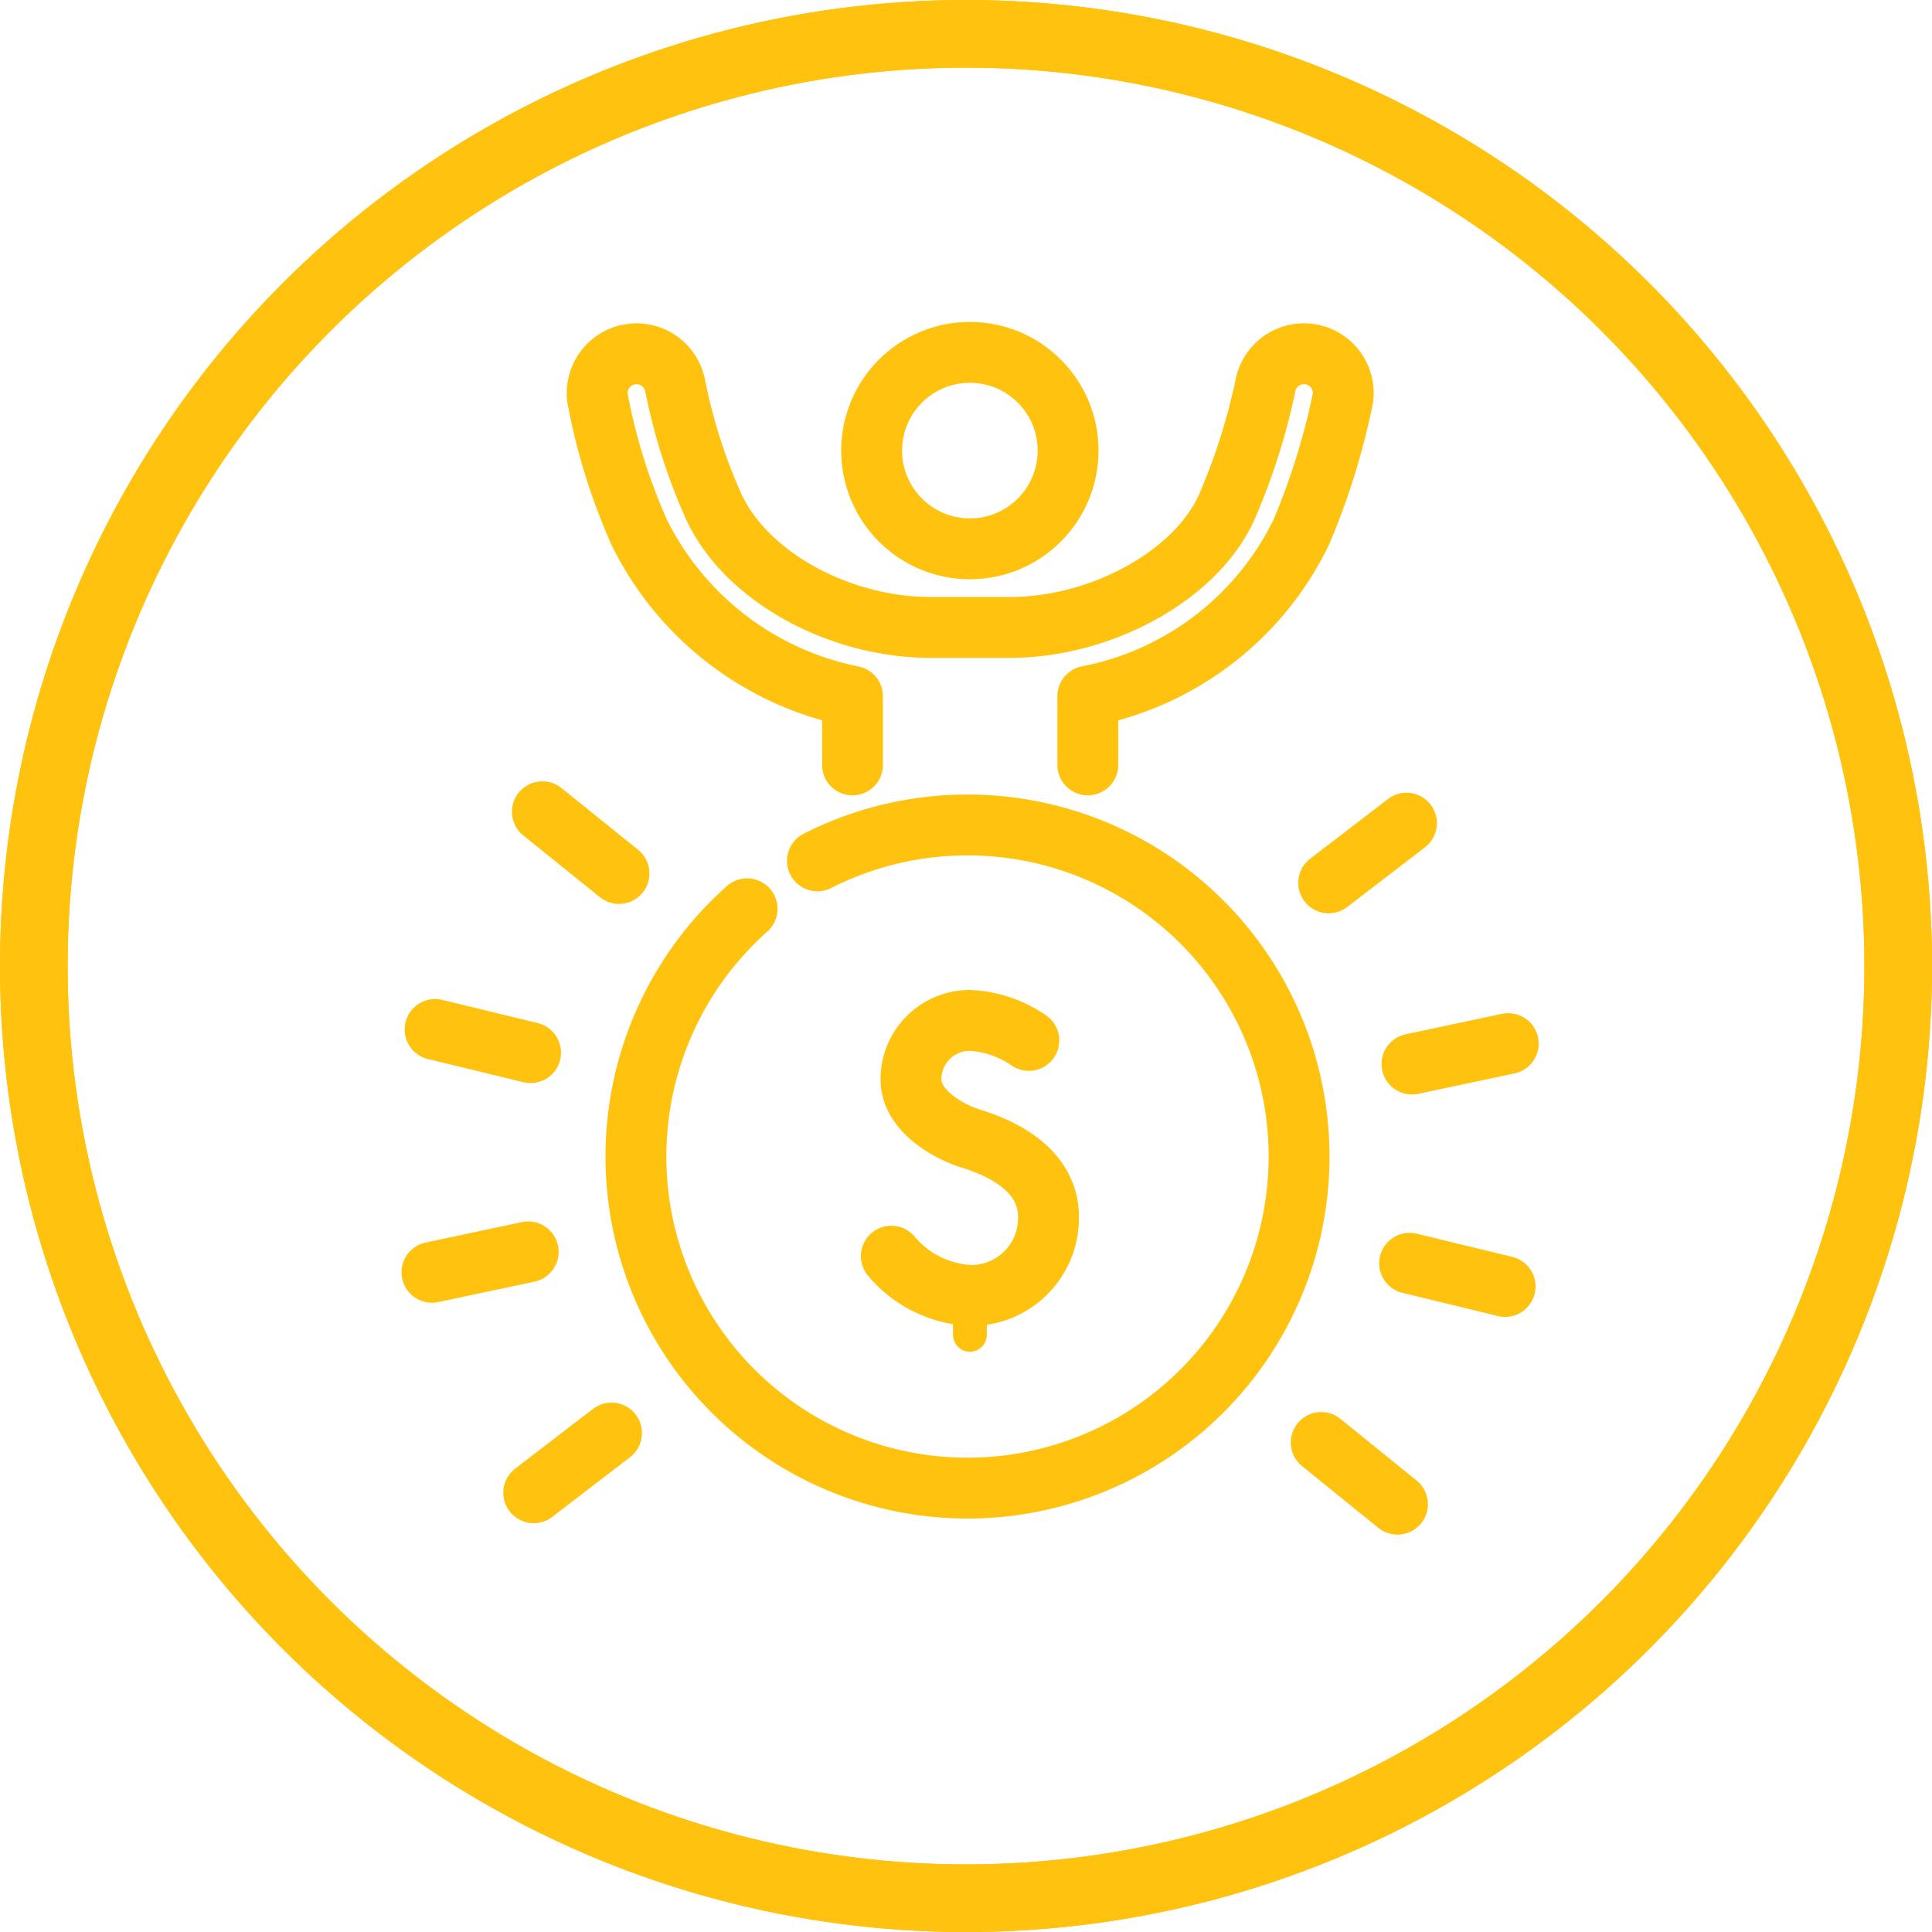
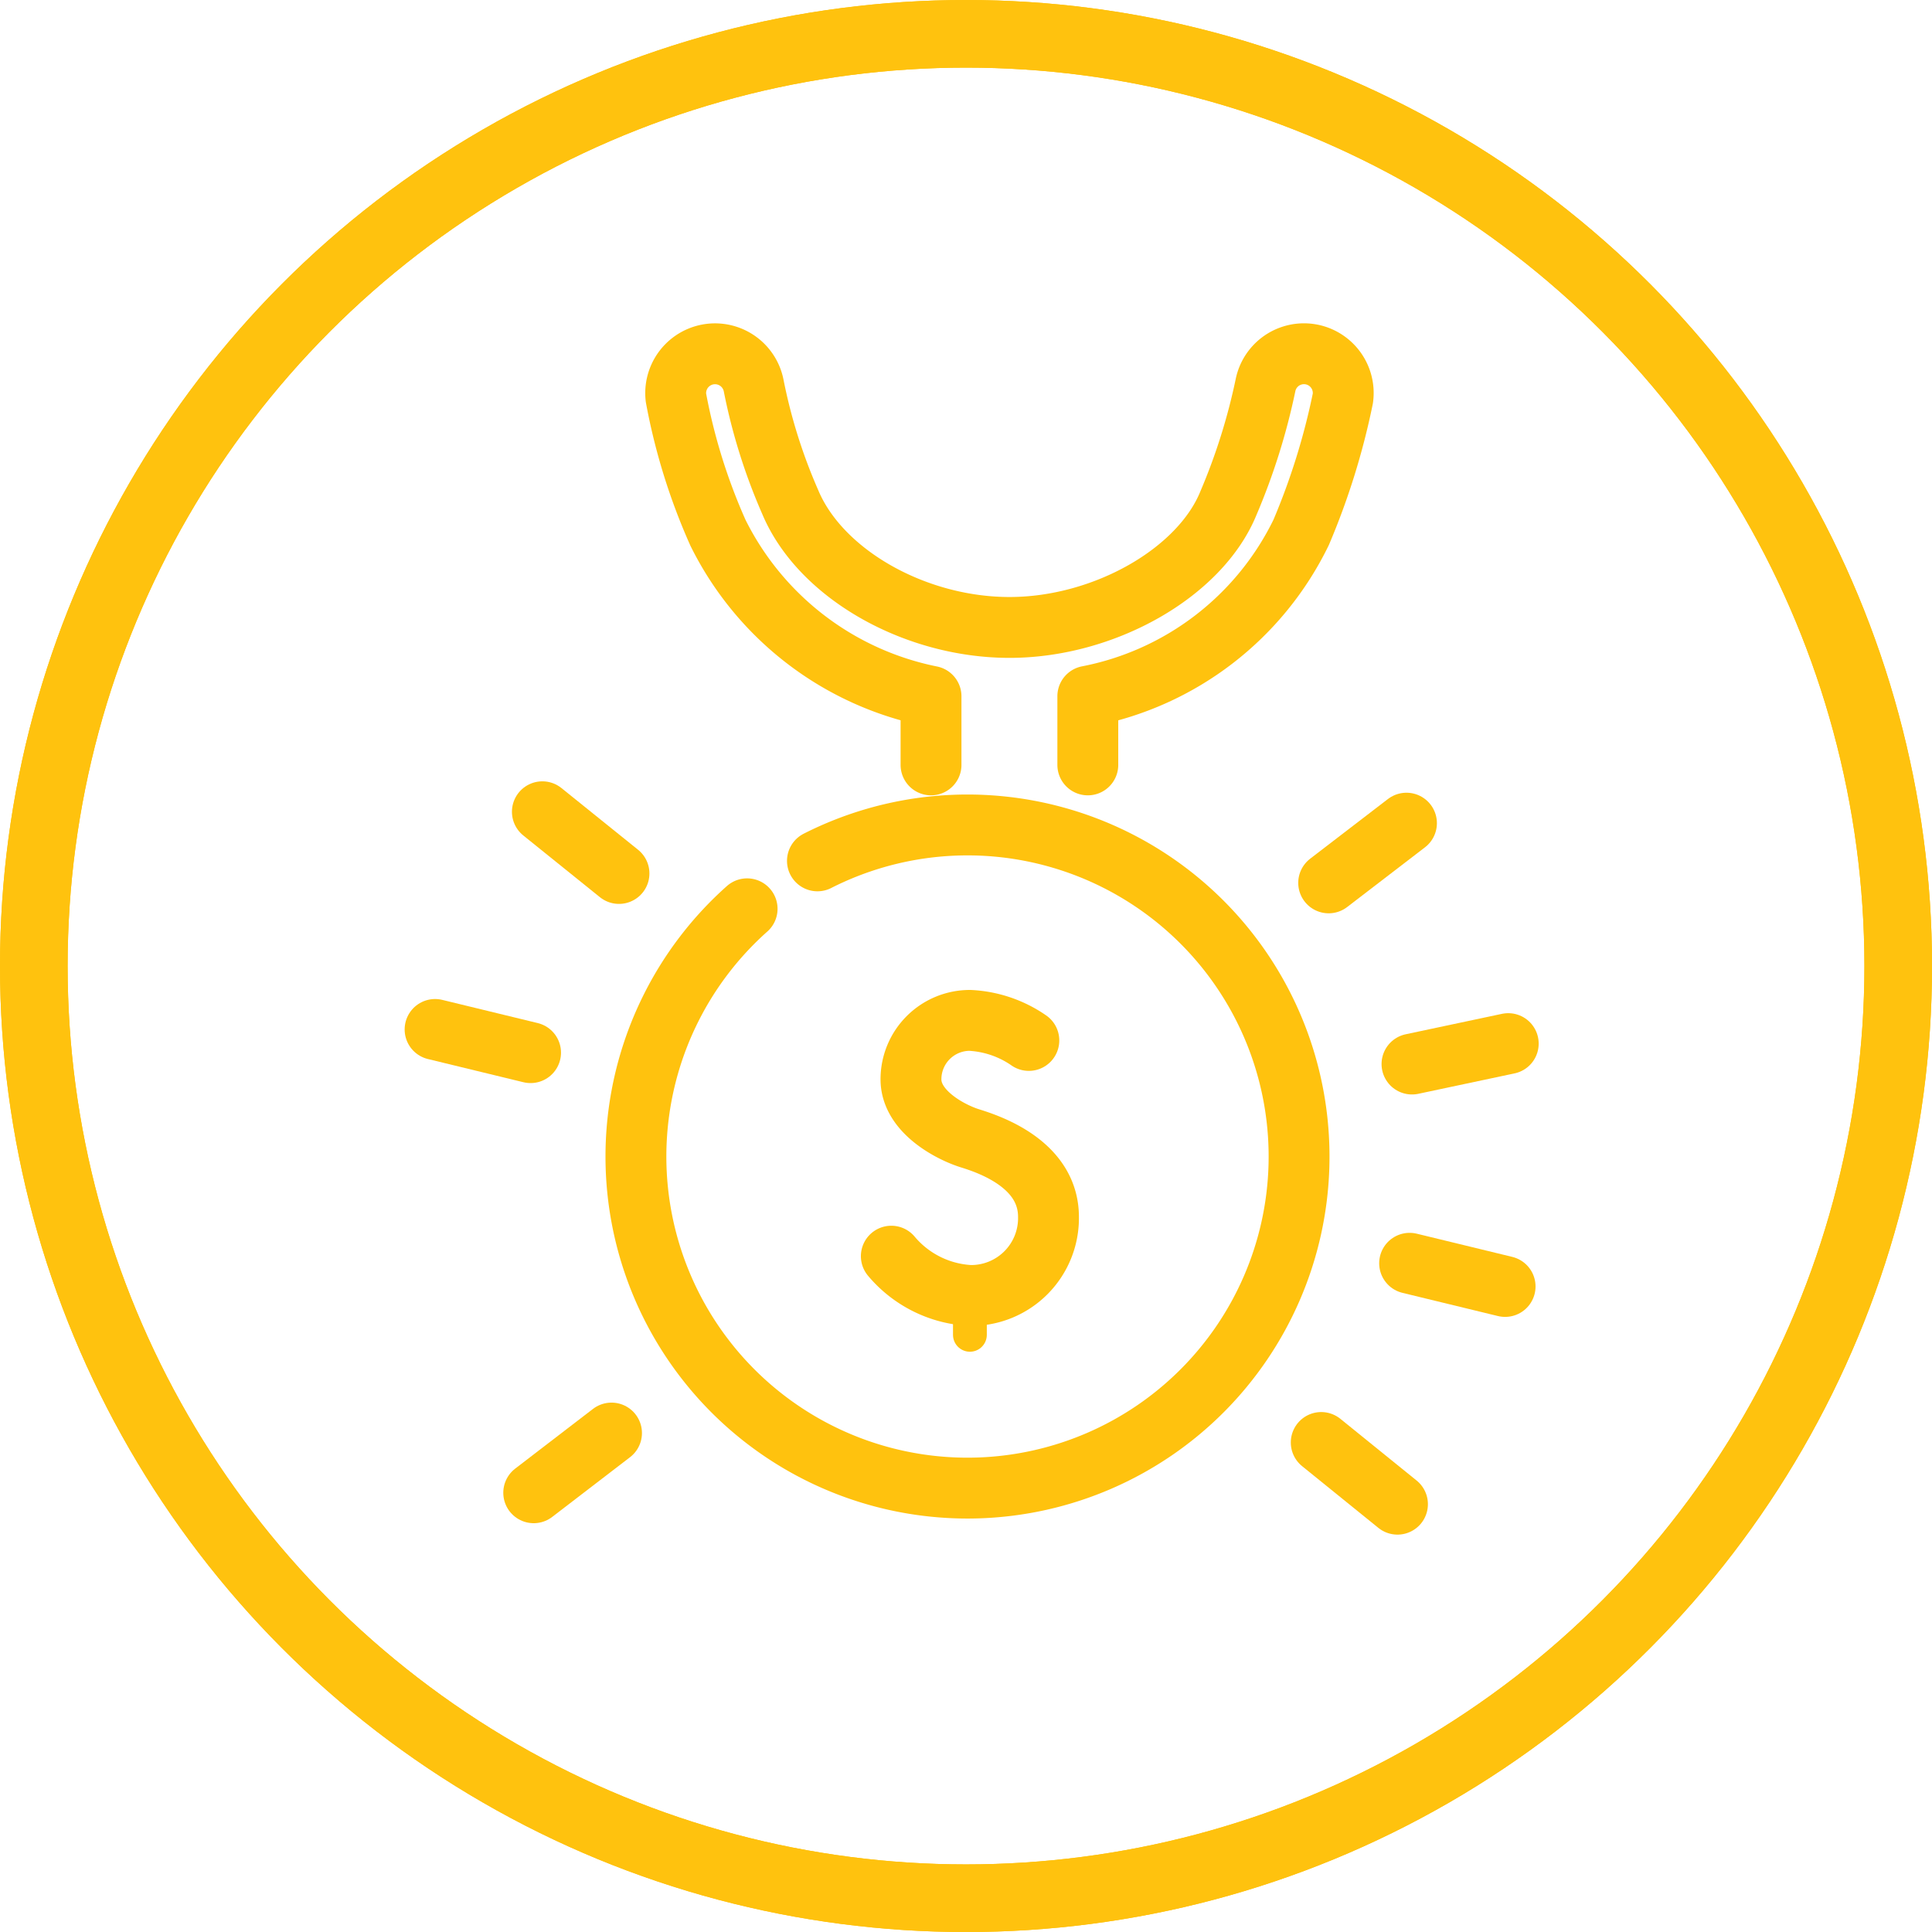
<svg xmlns="http://www.w3.org/2000/svg" width="57.137" height="57.137" viewBox="0 0 57.137 57.137">
  <g id="Group_1085" data-name="Group 1085" transform="translate(-132.771 -182.395)">
    <path id="Path_964" data-name="Path 964" d="M12.19,24.473a3.265,3.265,0,0,0,2.324,1.162h0a2.287,2.287,0,0,0,2.324-2.324c0-1.569-1.766-2.15-2.324-2.324s-1.743-.779-1.743-1.743h0A1.741,1.741,0,0,1,14.514,17.5h0a3.344,3.344,0,0,1,1.743.593" transform="translate(146.941 195.072)" fill="none" stroke="#ffc20e" stroke-linecap="round" stroke-linejoin="round" stroke-width="1.8" />
    <line id="Line_266" data-name="Line 266" y1="1.162" transform="translate(161.455 220.709)" fill="none" stroke="#ffc20e" stroke-linecap="round" stroke-linejoin="round" stroke-width="1" />
    <g id="Group_1049" data-name="Group 1049" transform="translate(145.545 206.402)">
      <g id="Group_1045" data-name="Group 1045" transform="translate(3.01 0.337)">
        <line id="Line_267" data-name="Line 267" x1="2.301" y2="1.766" transform="translate(23.51)" fill="none" stroke="#ffc20e" stroke-linecap="round" stroke-linejoin="round" stroke-width="1.8" />
        <line id="Line_268" data-name="Line 268" x1="2.301" y2="1.766" transform="translate(0 18.037)" fill="none" stroke="#ffc20e" stroke-linecap="round" stroke-linejoin="round" stroke-width="1.8" />
      </g>
      <g id="Group_1046" data-name="Group 1046" transform="translate(0 6.857)">
        <line id="Line_269" data-name="Line 269" x1="2.847" y2="0.604" transform="translate(28.984)" fill="none" stroke="#ffc20e" stroke-linecap="round" stroke-linejoin="round" stroke-width="1.8" />
-         <line id="Line_270" data-name="Line 270" x1="2.847" y2="0.604" transform="translate(0 6.159)" fill="none" stroke="#ffc20e" stroke-linecap="round" stroke-linejoin="round" stroke-width="1.8" />
      </g>
      <g id="Group_1047" data-name="Group 1047" transform="translate(0.093 6.438)">
        <line id="Line_271" data-name="Line 271" x1="2.824" y1="0.686" transform="translate(28.821 6.915)" fill="none" stroke="#ffc20e" stroke-linecap="round" stroke-linejoin="round" stroke-width="1.8" />
        <line id="Line_272" data-name="Line 272" x1="2.824" y1="0.686" fill="none" stroke="#ffc20e" stroke-linecap="round" stroke-linejoin="round" stroke-width="1.8" />
      </g>
      <g id="Group_1048" data-name="Group 1048" transform="translate(3.266)">
        <line id="Line_273" data-name="Line 273" x1="2.255" y1="1.825" transform="translate(23.034 18.653)" fill="none" stroke="#ffc20e" stroke-linecap="round" stroke-linejoin="round" stroke-width="1.8" />
        <line id="Line_274" data-name="Line 274" x1="2.266" y1="1.825" transform="translate(0)" fill="none" stroke="#ffc20e" stroke-linecap="round" stroke-linejoin="round" stroke-width="1.8" />
      </g>
    </g>
-     <circle id="Ellipse_92" data-name="Ellipse 92" cx="2.905" cy="2.905" r="2.905" transform="translate(158.549 192.816)" fill="none" stroke="#ffc20e" stroke-linecap="round" stroke-linejoin="round" stroke-width="1.8" />
-     <path id="Path_965" data-name="Path 965" d="M19.215,12.7V10.669a8.9,8.9,0,0,0,6.31-4.846A20.762,20.762,0,0,0,26.758,1.86a1.161,1.161,0,0,0-2.289-.384,18.539,18.539,0,0,1-1.092,3.475C22.539,7.02,19.692,8.635,16.9,8.635H14.578c-2.812,0-5.6-1.592-6.485-3.707a16.547,16.547,0,0,1-1.081-3.44,1.164,1.164,0,0,0-2.3.349,17.7,17.7,0,0,0,1.244,4,9.015,9.015,0,0,0,6.3,4.835V12.7" transform="translate(145.727 192.316)" fill="none" stroke="#ffc20e" stroke-linecap="round" stroke-linejoin="round" stroke-width="1.8" />
+     <path id="Path_965" data-name="Path 965" d="M19.215,12.7V10.669a8.9,8.9,0,0,0,6.31-4.846A20.762,20.762,0,0,0,26.758,1.86a1.161,1.161,0,0,0-2.289-.384,18.539,18.539,0,0,1-1.092,3.475C22.539,7.02,19.692,8.635,16.9,8.635c-2.812,0-5.6-1.592-6.485-3.707a16.547,16.547,0,0,1-1.081-3.44,1.164,1.164,0,0,0-2.3.349,17.7,17.7,0,0,0,1.244,4,9.015,9.015,0,0,0,6.3,4.835V12.7" transform="translate(145.727 192.316)" fill="none" stroke="#ffc20e" stroke-linecap="round" stroke-linejoin="round" stroke-width="1.8" />
    <path id="Path_967" data-name="Path 967" d="M11.059,13.592a9.806,9.806,0,1,1-2.08,1.418" transform="translate(145.887 194.262)" fill="none" stroke="#ffc20e" stroke-linecap="round" stroke-linejoin="round" stroke-width="1.8" />
    <g id="Ellipse_93" data-name="Ellipse 93" transform="translate(132.771 182.395)" fill="none" stroke="#ffc20e" stroke-width="2">
      <circle cx="28.569" cy="28.569" r="28.569" stroke="none" />
      <circle cx="28.569" cy="28.569" r="27.569" fill="none" />
    </g>
    <g id="Ellipse_94" data-name="Ellipse 94" transform="translate(132.771 182.395)" fill="none" stroke="#ffc20e" stroke-width="2">
-       <circle cx="28.569" cy="28.569" r="28.569" stroke="none" />
      <circle cx="28.569" cy="28.569" r="27.569" fill="none" />
    </g>
  </g>
</svg>